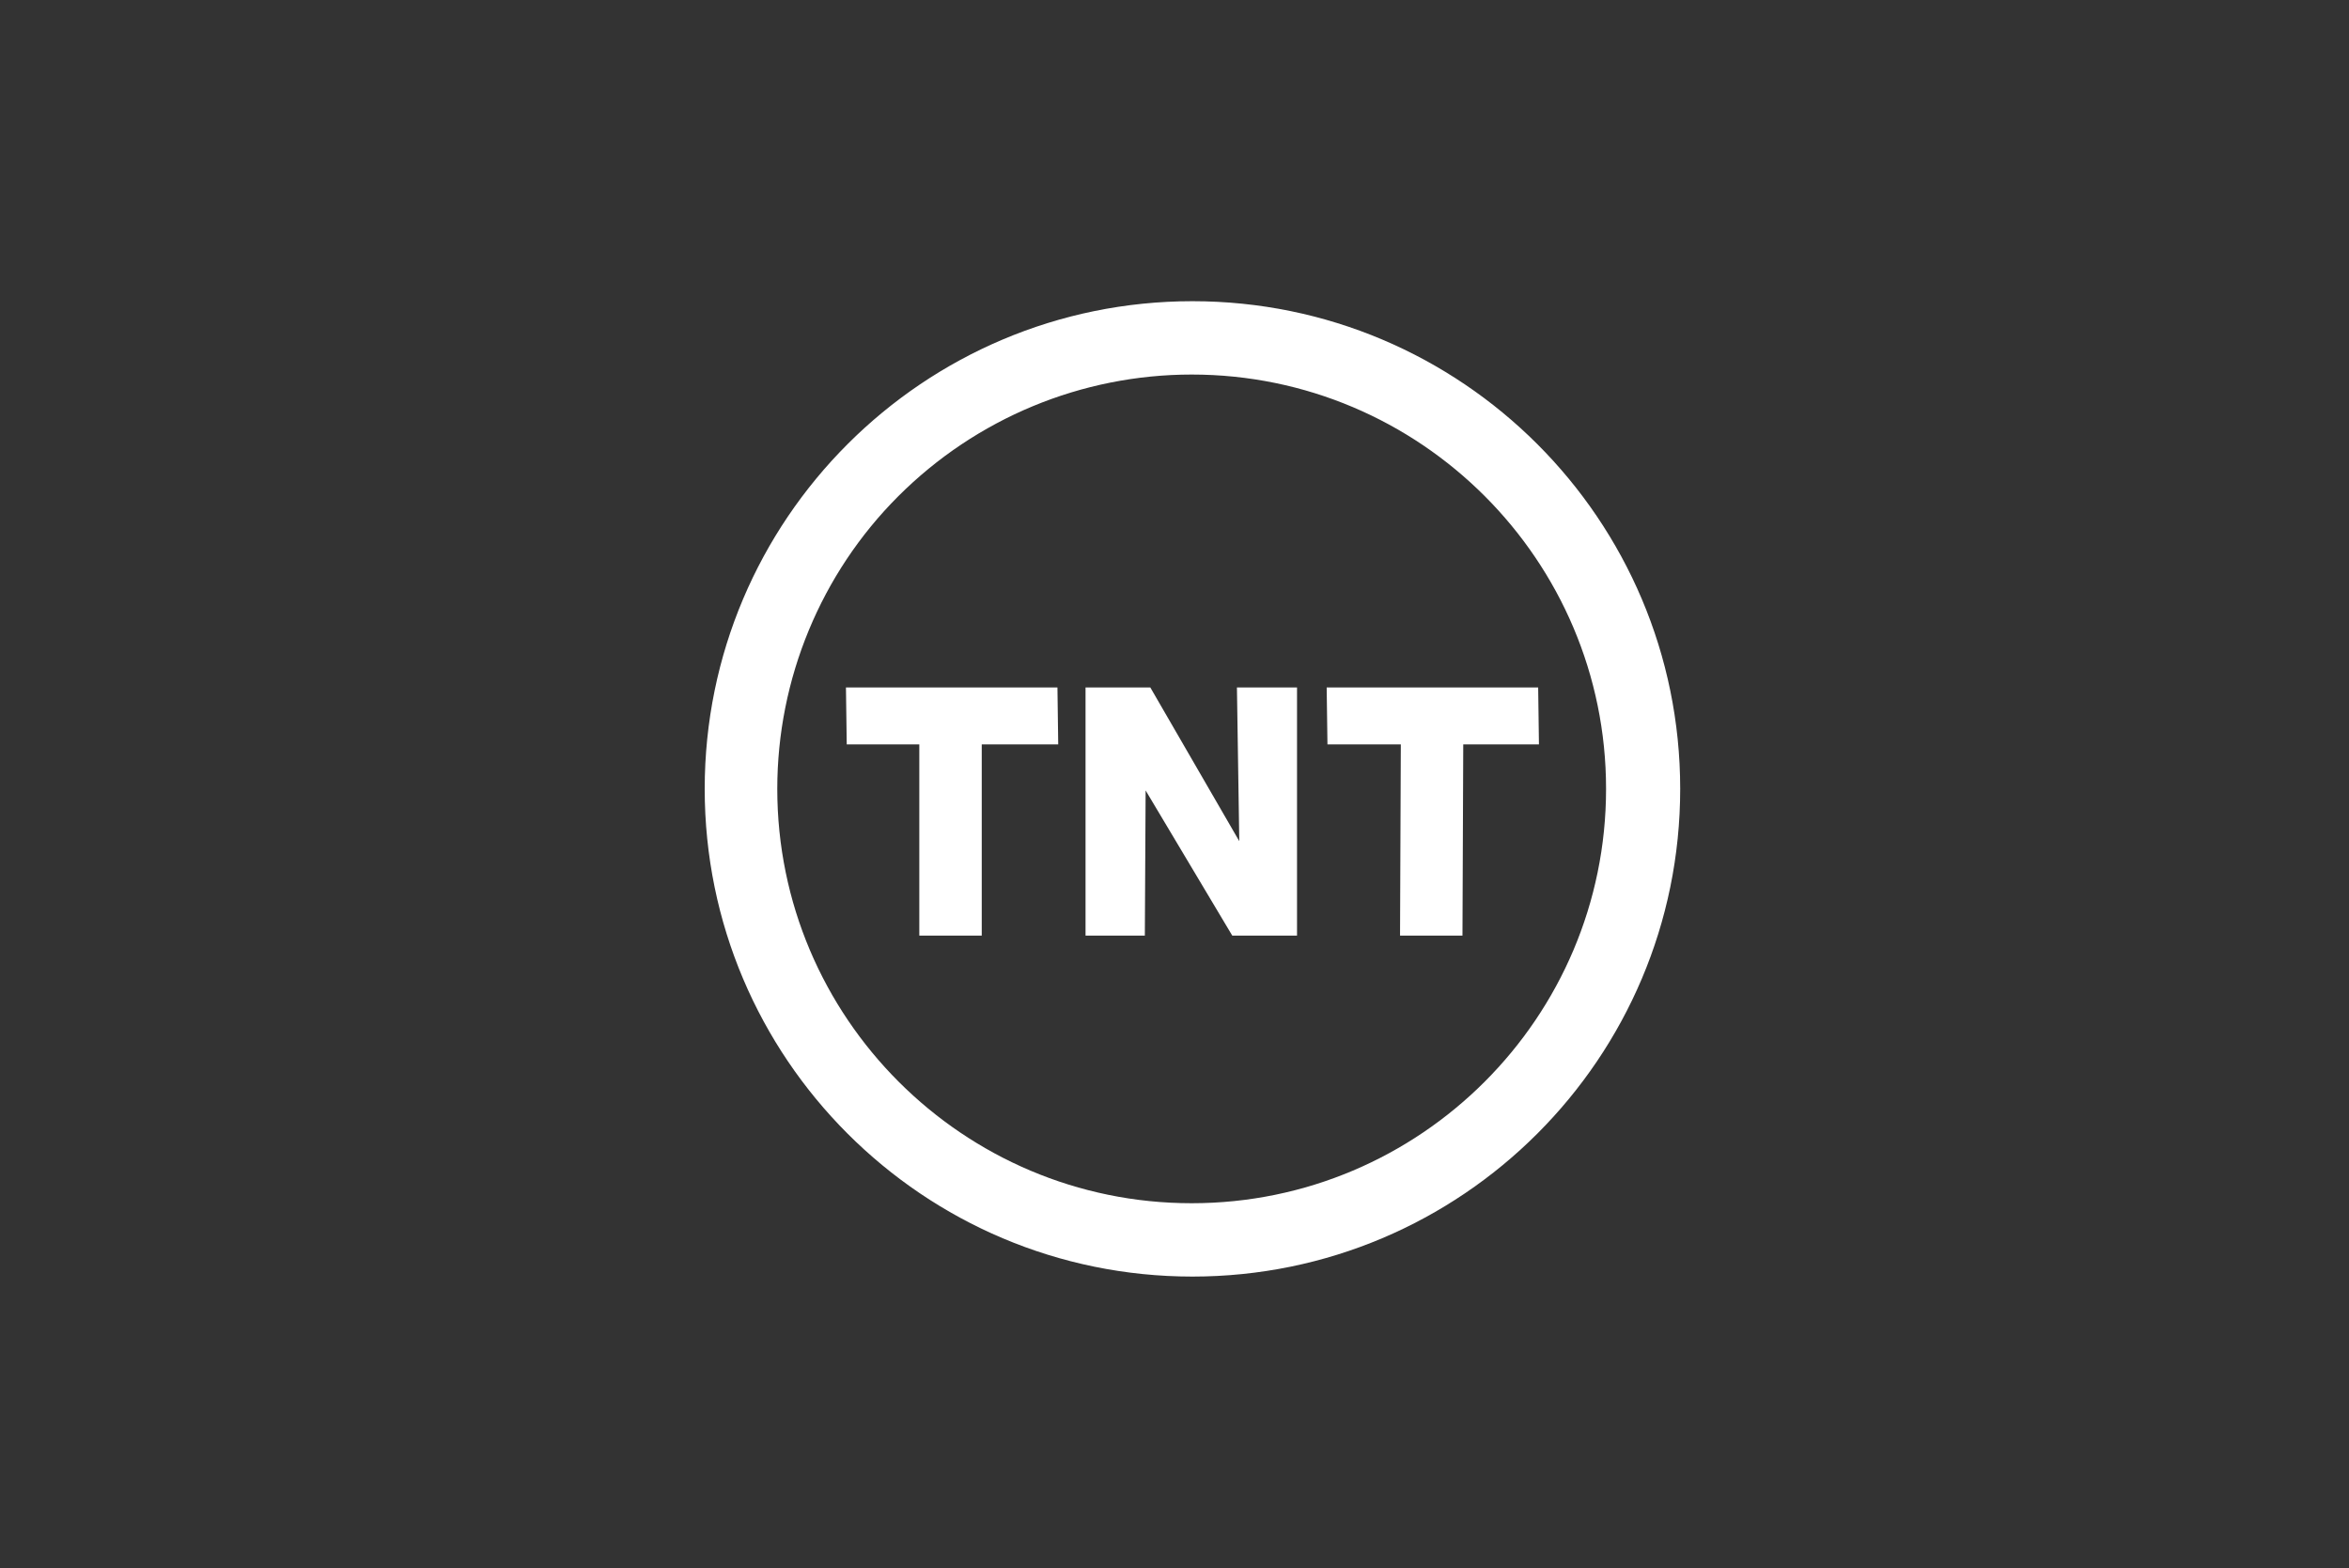
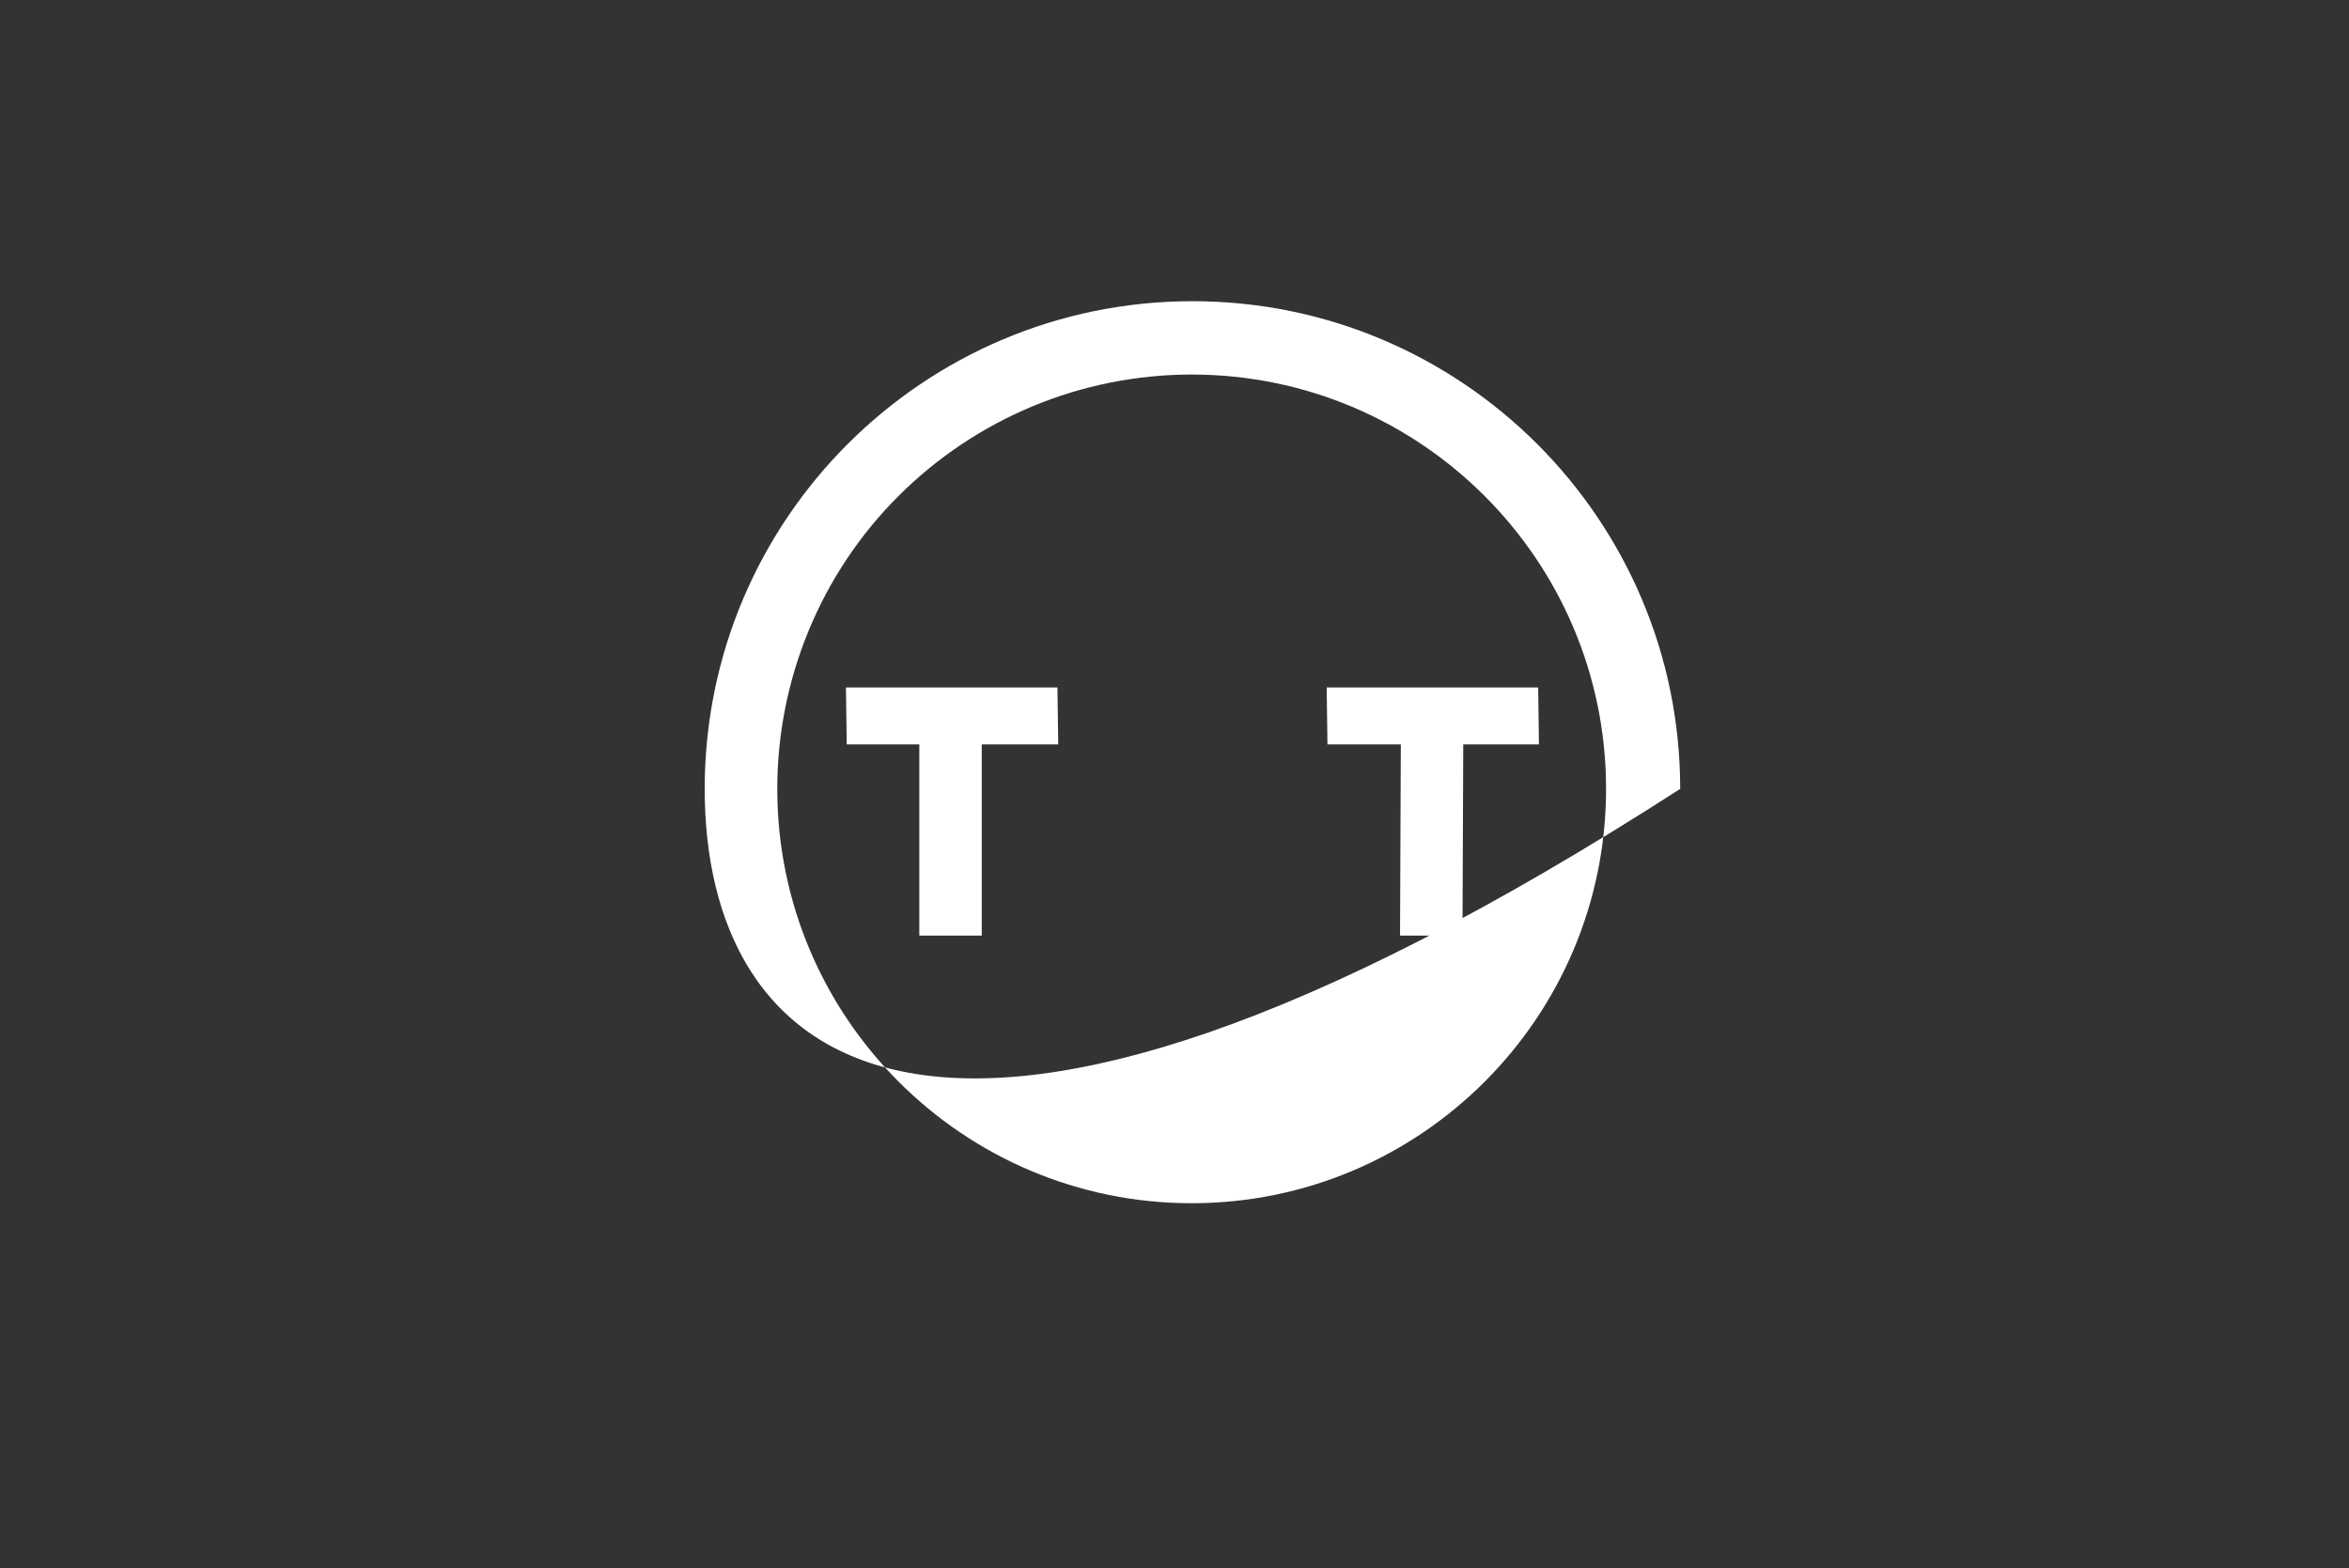
<svg xmlns="http://www.w3.org/2000/svg" version="1.1" id="Layer_1" x="0px" y="0px" viewBox="0 0 301 201" style="enable-background:new 0 0 301 201;" xml:space="preserve">
  <rect x="0" y="0" width="301" height="201" fill="#333333" stroke="none" />
  <style type="text/css">
	.st0{fill:#FFFFFF;fill-opacity:0;}
	.st1{fill:#FFFFFF;}
</style>
  <rect x="0.5" y="0.5" class="st0" width="300" height="200" />
-   <polyline class="st1" points="139.1,119.9 139.1,88.1 147.4,88.1 158.8,107.8 158.5,88.1 166.2,88.1 166.2,119.9 157.9,119.9   146.8,101.3 146.7,119.9 139.1,119.9 " />
  <polyline class="st1" points="179.4,119.9 179.5,95.4 170.1,95.4 170,88.1 197.1,88.1 197.2,95.4 187.5,95.4 187.4,119.9   179.4,119.9 " />
  <polyline class="st1" points="117.8,119.9 117.8,95.4 108.5,95.4 108.4,88.1 135.5,88.1 135.6,95.4 125.8,95.4 125.8,119.9   117.8,119.9 " />
-   <path class="st1" d="M90.3,101.1c0-34.5,28-62.5,62.5-62.5s62.5,28,62.5,62.5s-28,62.5-62.5,62.5c0,0,0,0,0,0  C118.3,163.6,90.3,135.6,90.3,101.1 M99.6,101.1c0,29.3,23.8,53.1,53.1,53.1c29.3,0,53.1-23.8,53.1-53.1c0-29.3-23.8-53.1-53.1-53.1  c-14.1,0-27.6,5.6-37.6,15.6C105.2,73.5,99.6,87,99.6,101.1L99.6,101.1z" />
+   <path class="st1" d="M90.3,101.1c0-34.5,28-62.5,62.5-62.5s62.5,28,62.5,62.5c0,0,0,0,0,0  C118.3,163.6,90.3,135.6,90.3,101.1 M99.6,101.1c0,29.3,23.8,53.1,53.1,53.1c29.3,0,53.1-23.8,53.1-53.1c0-29.3-23.8-53.1-53.1-53.1  c-14.1,0-27.6,5.6-37.6,15.6C105.2,73.5,99.6,87,99.6,101.1L99.6,101.1z" />
</svg>